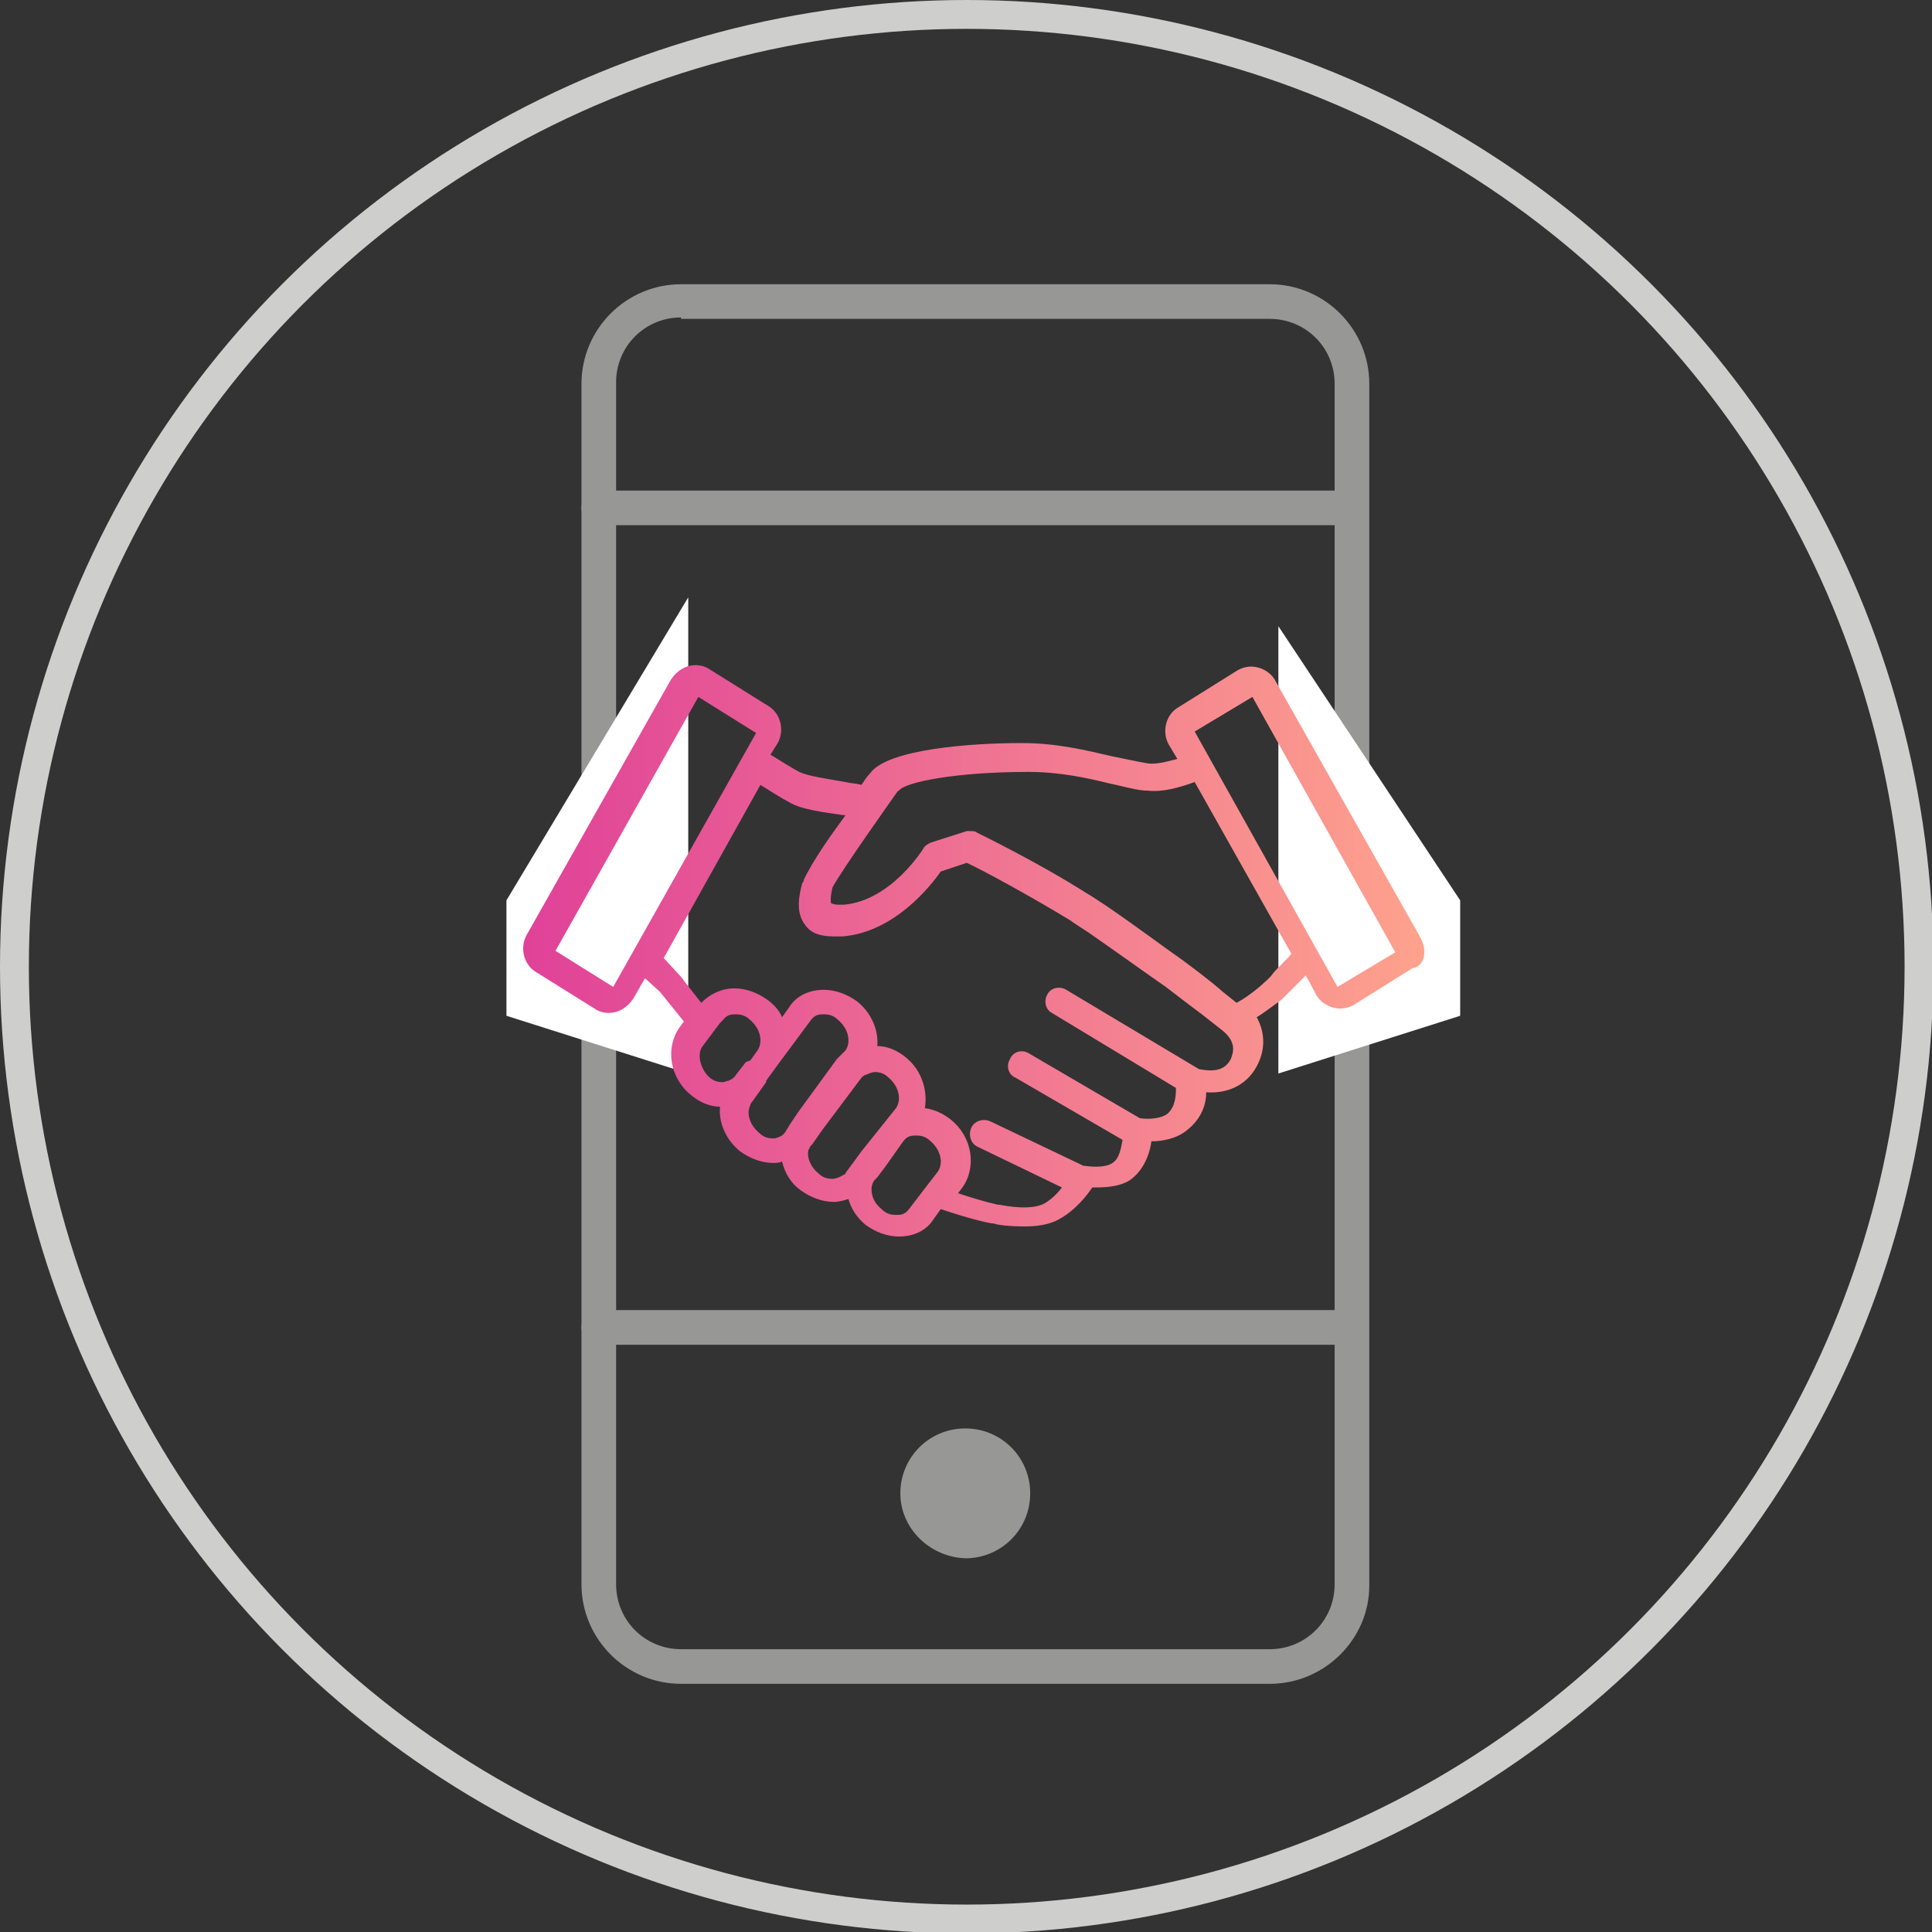
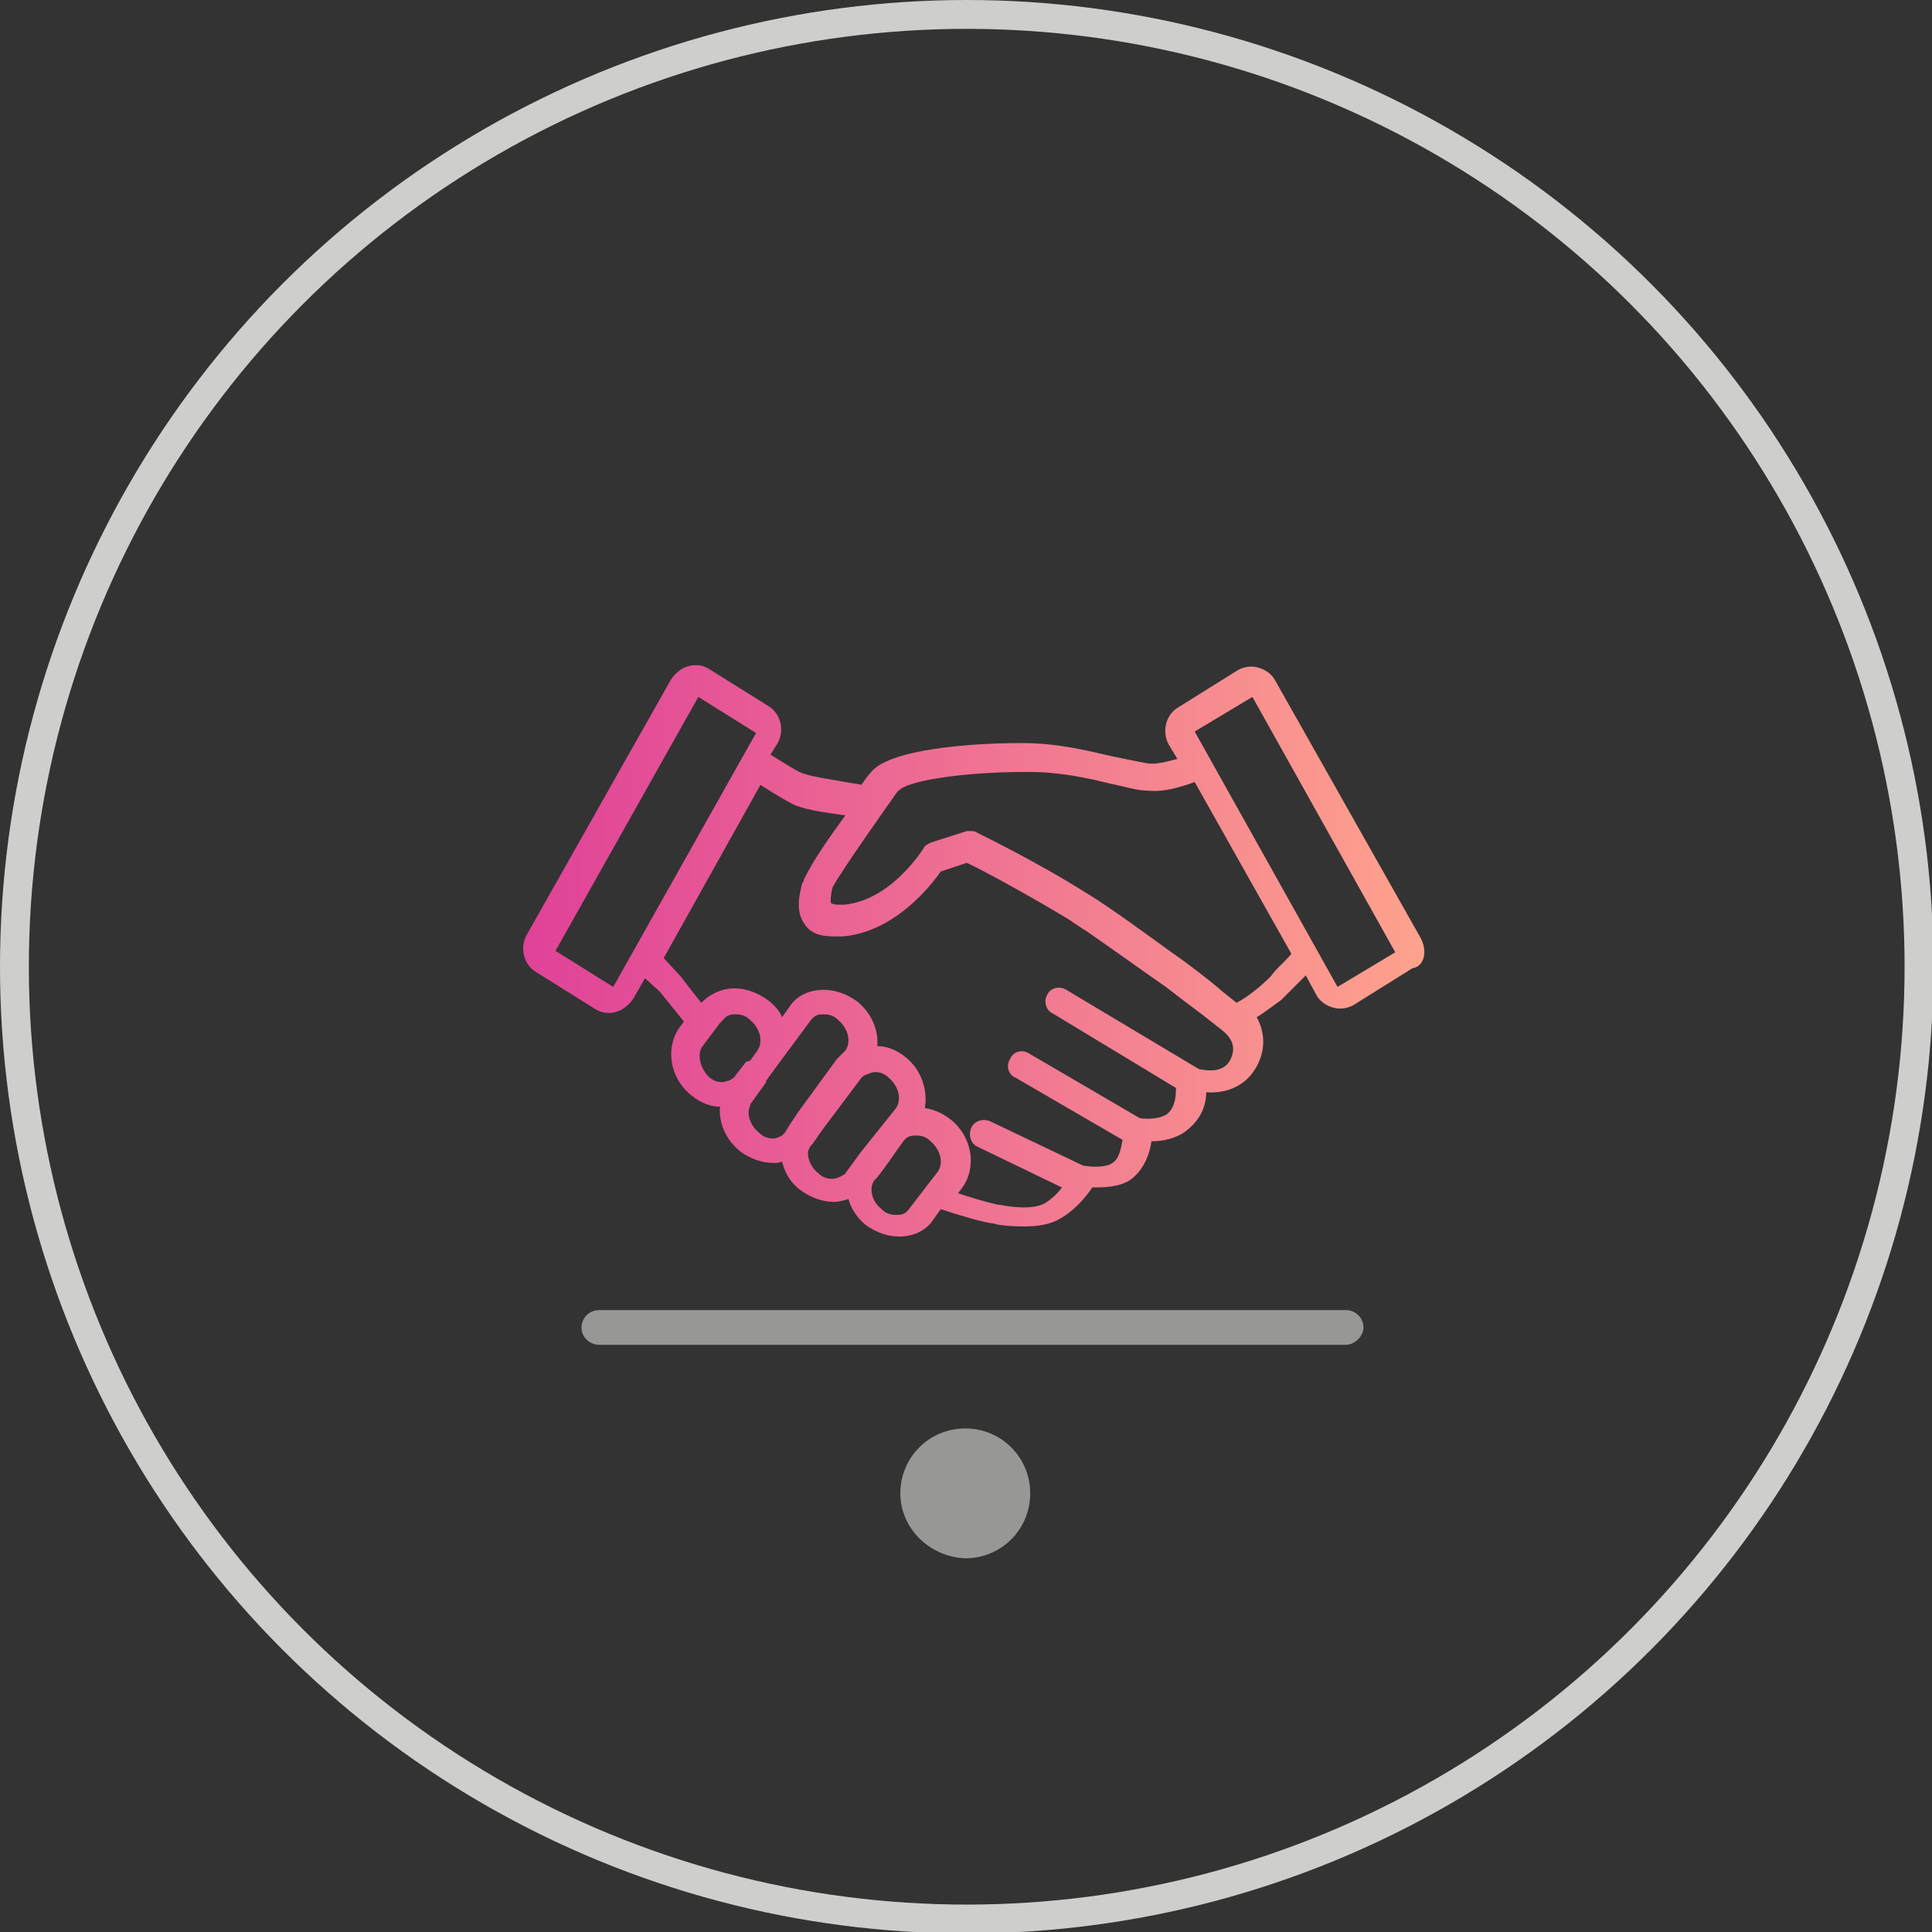
<svg xmlns="http://www.w3.org/2000/svg" version="1.1" id="Layer_1" x="0px" y="0px" width="133.9px" height="133.9px" viewBox="0 0 133.9 133.9" style="enable-background:new 0 0 133.9 133.9;" xml:space="preserve">
  <rect x="0" y="0" width="133.9" height="133.9" fill="#333333" stroke="none" />
  <style type="text/css">
	.st0{fill:none;stroke:#CECECC;stroke-width:2;stroke-miterlimit:10;}
	.st1{fill:#979796;}
	.st2{fill:#FFFFFF;}
	.st3{fill:url(#SVGID_1_);}
</style>
  <circle class="st0" cx="67" cy="67" r="66" />
  <g>
    <g>
      <g>
-         <path class="st1" d="M88,116.7H47.2c-3.8,0-6.9-3.1-6.9-6.9V26.6c0-3.8,3.1-6.9,6.9-6.9H88c3.8,0,6.9,3.1,6.9,6.9v83.3     C94.9,113.6,91.8,116.7,88,116.7z M47.2,22c-2.5,0-4.5,2-4.5,4.5v83.3c0,2.5,2,4.5,4.5,4.5H88c2.5,0,4.5-2,4.5-4.5V26.6     c0-2.5-2-4.5-4.5-4.5H47.2V22z" />
-       </g>
+         </g>
      <g>
-         <path class="st1" d="M93.3,36.4H41.5c-0.6,0-1.2-0.5-1.2-1.2c0-0.6,0.5-1.2,1.2-1.2h51.8c0.6,0,1.2,0.5,1.2,1.2     C94.5,35.9,93.9,36.4,93.3,36.4z" />
-       </g>
+         </g>
      <g>
        <path class="st1" d="M93.3,93.2H41.5c-0.6,0-1.2-0.5-1.2-1.2c0-0.6,0.5-1.2,1.2-1.2h51.8c0.6,0,1.2,0.5,1.2,1.2     C94.5,92.6,93.9,93.2,93.3,93.2z" />
      </g>
      <g>
        <path class="st1" d="M62.4,103.5c0-2.5,2-4.5,4.5-4.5s4.5,2,4.5,4.5s-2,4.5-4.5,4.5C64.4,107.9,62.4,105.9,62.4,103.5" />
      </g>
    </g>
-     <polygon class="st2" points="47.7,74.4 35.1,70.4 35.1,62.4 47.7,41.4  " />
-     <polygon class="st2" points="101.2,70.4 88.6,74.4 88.6,43.4 101.2,62.4  " />
    <g>
      <linearGradient id="SVGID_1_" gradientUnits="userSpaceOnUse" x1="36.526" y1="70.133" x2="98.667" y2="70.133" gradientTransform="matrix(1 0 0 -1 0 136)">
        <stop offset="0" style="stop-color:#e04298" />
        <stop offset="1.753830e-03" style="stop-color:#e04298" />
        <stop offset="1" style="stop-color:#fea28d" />
      </linearGradient>
      <path class="st3" d="M98.4,64.9l-10-17.7c-0.3-0.6-1-1-1.7-1c-0.3,0-0.7,0.1-1,0.3l-4,2.5c-0.9,0.5-1.2,1.7-0.7,2.6l0.6,1    c-0.8,0.2-1.5,0.4-2.1,0.3c-0.6-0.1-1.5-0.3-2.5-0.5c-1.7-0.4-3.8-0.9-6.1-0.9h-0.2c-3.3,0-9.2,0.4-10.4,2.1    c-0.2,0.2-0.4,0.5-0.6,0.8c-0.3-0.1-0.7-0.1-1.1-0.2c-1.1-0.2-2.6-0.4-3.2-0.7c-0.4-0.2-1.2-0.7-2-1.2l0.5-0.8    c0.5-0.9,0.2-2.1-0.7-2.6l-4-2.5c-0.3-0.2-0.6-0.3-1-0.3c-0.7,0-1.3,0.4-1.7,1l-10,17.7c-0.5,0.9-0.2,2.1,0.7,2.6l4,2.5    c0.3,0.2,0.6,0.3,1,0.3c0.7,0,1.3-0.4,1.7-1l0.8-1.4l1,0.9c0.1,0.1,0.8,1,1.7,2.1l-0.3,0.4c-1,1.4-0.7,3.5,0.8,4.7    c0.6,0.5,1.3,0.8,2,0.8c-0.1,1.1,0.4,2.3,1.4,3.1c0.7,0.5,1.5,0.8,2.3,0.8c0.2,0,0.4,0,0.6-0.1c0.2,0.8,0.6,1.5,1.3,2    s1.5,0.8,2.3,0.8c0.3,0,0.7-0.1,1-0.2c0.2,0.7,0.6,1.3,1.2,1.8c0.7,0.5,1.5,0.8,2.3,0.8c1,0,1.9-0.4,2.4-1.2l0.5-0.7    c2.1,0.7,3.4,1,3.7,1C69.1,84.9,70,85,71,85c0.8,0,1.7-0.1,2.4-0.5c1.1-0.6,1.9-1.6,2.3-2.2c0.7,0,1.8,0,2.6-0.5    c1-0.7,1.4-1.9,1.5-2.7c0.8,0,1.8-0.2,2.5-0.8c1-0.8,1.3-1.8,1.3-2.6c1.2,0.1,2.7-0.3,3.5-1.8c0.6-1.1,0.6-2.3,0-3.4    c0.5-0.3,1-0.7,1.7-1.2c0.4-0.4,0.7-0.7,0.9-0.9c0.3-0.3,0.5-0.5,0.8-0.8l0.7,1.3c0.3,0.6,1,1,1.7,1c0.3,0,0.7-0.1,1-0.3l4-2.5    C98.7,67,99,65.9,98.4,64.9z M82.8,50.7l4-2.4L96.7,66l-4,2.4L82.8,50.7z M88.2,67.5c-0.2,0.3-0.5,0.5-0.8,0.8    c-0.7,0.6-1.3,1-1.7,1.2l0,0l-1-0.8l0,0c-0.1-0.1-0.9-0.8-2.8-2.2c-1.3-0.9-3-2.2-5.2-3.7c-0.3-0.2-1.2-0.8-1.4-0.9    c-3.3-2.1-7.4-4.1-7.6-4.2c-0.1-0.1-0.3-0.1-0.4-0.1s-0.2,0-0.3,0l-2.5,0.8c-0.2,0.1-0.4,0.2-0.5,0.4c0,0-2.2,3.6-5.5,3.9    c-0.2,0-0.3,0-0.4,0c-0.3,0-0.5-0.1-0.5-0.1s-0.1-0.3,0.1-1.1c0.7-1.3,4.2-6.2,4.4-6.5c0.1-0.1,0.1-0.2,0.2-0.2    c0.4-0.6,4-1.3,8.9-1.3h0.1c2.1,0,4,0.4,5.6,0.8c1,0.2,1.9,0.5,2.7,0.5c1,0.1,2.1-0.2,3.2-0.6l6.7,11.9    C89.3,66.4,88.5,67.1,88.2,67.5z M42.5,68.4l-4-2.5l9.9-17.6l4,2.5L42.5,68.4z M63,83.8c-0.3,0.4-0.6,0.4-0.9,0.4    c-0.4,0-0.7-0.1-1-0.4c-0.5-0.4-0.7-0.9-0.7-1.4c0-0.2,0.1-0.5,0.2-0.6l0,0l0.2-0.2l0.6-0.8l1.2-1.7c0.3-0.4,0.6-0.4,0.9-0.4    c0.4,0,0.7,0.1,1,0.4c0.7,0.6,0.9,1.5,0.5,2.1l-0.7,0.9L63,83.8L63,83.8z M57.7,81.7c-0.4,0-0.7-0.1-1-0.4C56.3,81,56,80.4,56,80    c0-0.2,0-0.3,0.1-0.4c0-0.1,0.1-0.2,0.2-0.3l0.7-1l2.7-3.6c0.1-0.1,0.2-0.2,0.3-0.2c0.2-0.1,0.5-0.2,0.6-0.2c0.4,0,0.7,0.1,1,0.4    c0.7,0.6,0.9,1.5,0.5,2.1l-2.4,3l-1.1,1.5c0,0,0,0.1-0.1,0.1C58.2,81.6,57.9,81.7,57.7,81.7z M52,76.6c0-0.1,0.1-0.2,0.1-0.2    l1-1.4v-0.1l0.8-1.1l0,0l2.3-3.1c0.3-0.4,0.6-0.4,0.9-0.4c0.4,0,0.7,0.1,1,0.4c0.7,0.6,0.9,1.5,0.5,2.1L58.4,73    c-0.1,0.1-0.3,0.3-0.4,0.4l-2.7,3.7L54.7,78c-0.1,0.2-0.2,0.3-0.3,0.5c-0.1,0.1-0.1,0.1-0.2,0.2c-0.2,0.1-0.4,0.2-0.6,0.2    c-0.4,0-0.7-0.1-1-0.4C52,78,51.7,77.2,52,76.6z M48.7,72.5C48.7,72.4,48.7,72.4,48.7,72.5l1.2-1.6l0.2-0.2    c0.3-0.4,0.6-0.4,0.9-0.4c0.4,0,0.7,0.1,1,0.4c0.7,0.6,0.9,1.5,0.5,2.1l0,0L52,73.5l-0.3,0.1L51,74.5c-0.1,0.2-0.3,0.3-0.5,0.4    c-0.1,0-0.3,0.1-0.4,0.1c-0.4,0-0.7-0.1-1-0.4C48.5,74,48.3,73,48.7,72.5z M85.3,73.4c-0.5,1-1.6,0.8-2.2,0.7l-9.2-5.5    c-0.5-0.3-1.1-0.1-1.3,0.3c-0.3,0.5-0.1,1.1,0.3,1.3l8.6,5.2c0,0.4,0,1.3-0.6,1.8c-0.4,0.3-1.2,0.4-1.9,0.3L71.3,73    c-0.5-0.3-1.1-0.1-1.3,0.4c-0.3,0.5-0.1,1.1,0.4,1.3l7.4,4.3c-0.1,0.5-0.2,1.3-0.7,1.6c-0.4,0.3-1.3,0.3-1.9,0.2h-0.1l-6.5-3.1    c-0.5-0.2-1.1,0-1.3,0.5c-0.2,0.5,0,1.1,0.5,1.3l5.8,2.8c-0.3,0.4-0.7,0.8-1.2,1.1c-0.9,0.5-2.6,0.2-3.1,0.1h-0.1    c0,0-1-0.2-2.8-0.8l0.3-0.4c1-1.4,0.7-3.5-0.8-4.7c-0.5-0.4-1.1-0.7-1.8-0.8c0.2-1.2-0.2-2.6-1.3-3.5c-0.6-0.5-1.3-0.8-2-0.8    c0.1-1.1-0.4-2.3-1.4-3.1c-0.7-0.5-1.5-0.8-2.3-0.8c-1,0-1.9,0.4-2.4,1.2l-0.5,0.7c-0.2-0.5-0.6-0.9-1-1.2    c-0.7-0.5-1.5-0.8-2.3-0.8c-0.9,0-1.7,0.4-2.3,1c-0.8-1-1.4-1.8-1.4-1.8l0,0L46,66.4l6.7-12c0.8,0.5,1.6,1,2,1.2    c0.8,0.5,2.4,0.7,3.8,0.9h0.1c-1.1,1.5-2.3,3.2-2.9,4.5c0,0.1,0,0.1-0.1,0.2c-0.2,0.8-0.5,2,0.2,2.9c0.4,0.6,1.1,0.8,2,0.8    c0.2,0,0.4,0,0.6,0c3.6-0.3,6.1-3.5,6.8-4.5l1.8-0.6c1.1,0.5,4.4,2.3,7.2,4c0.1,0.1,1.2,0.8,1.2,0.8c2.3,1.6,4.1,2.9,5.4,3.8    c0.9,0.7,1.7,1.3,2.5,1.9l0,0l1.4,1.1C85.7,72.2,85.5,72.9,85.3,73.4z" />
    </g>
  </g>
</svg>